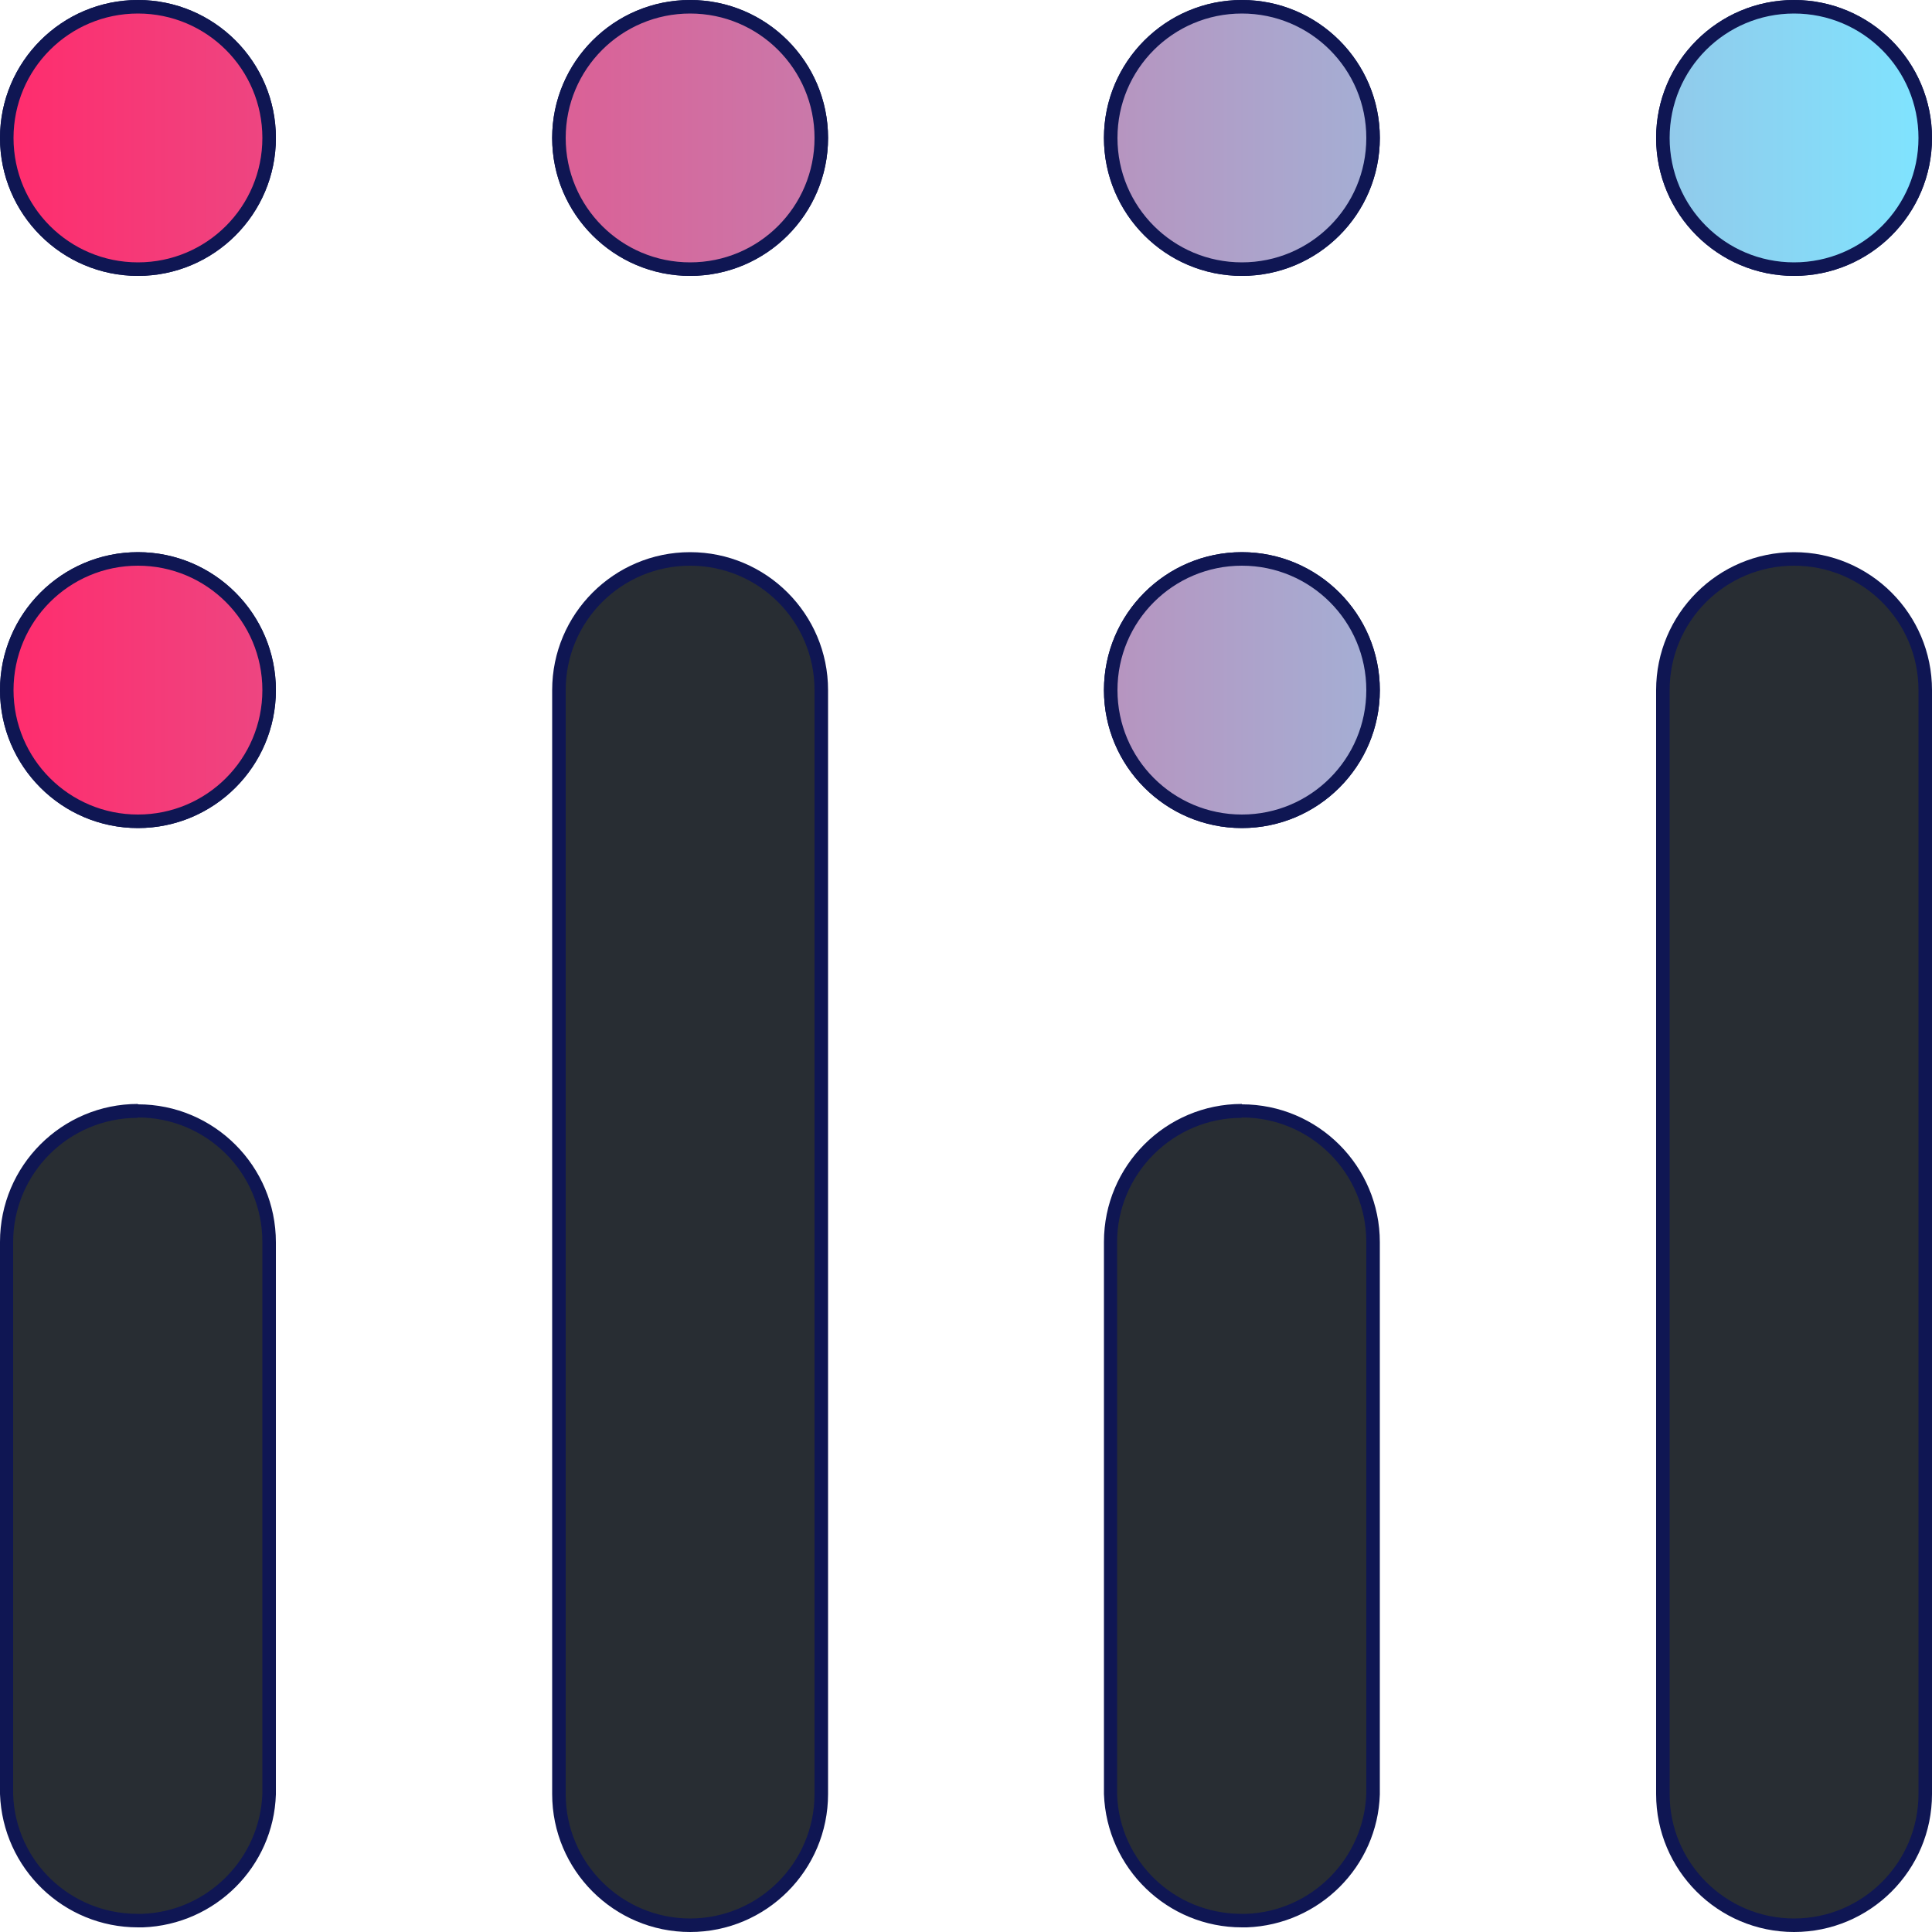
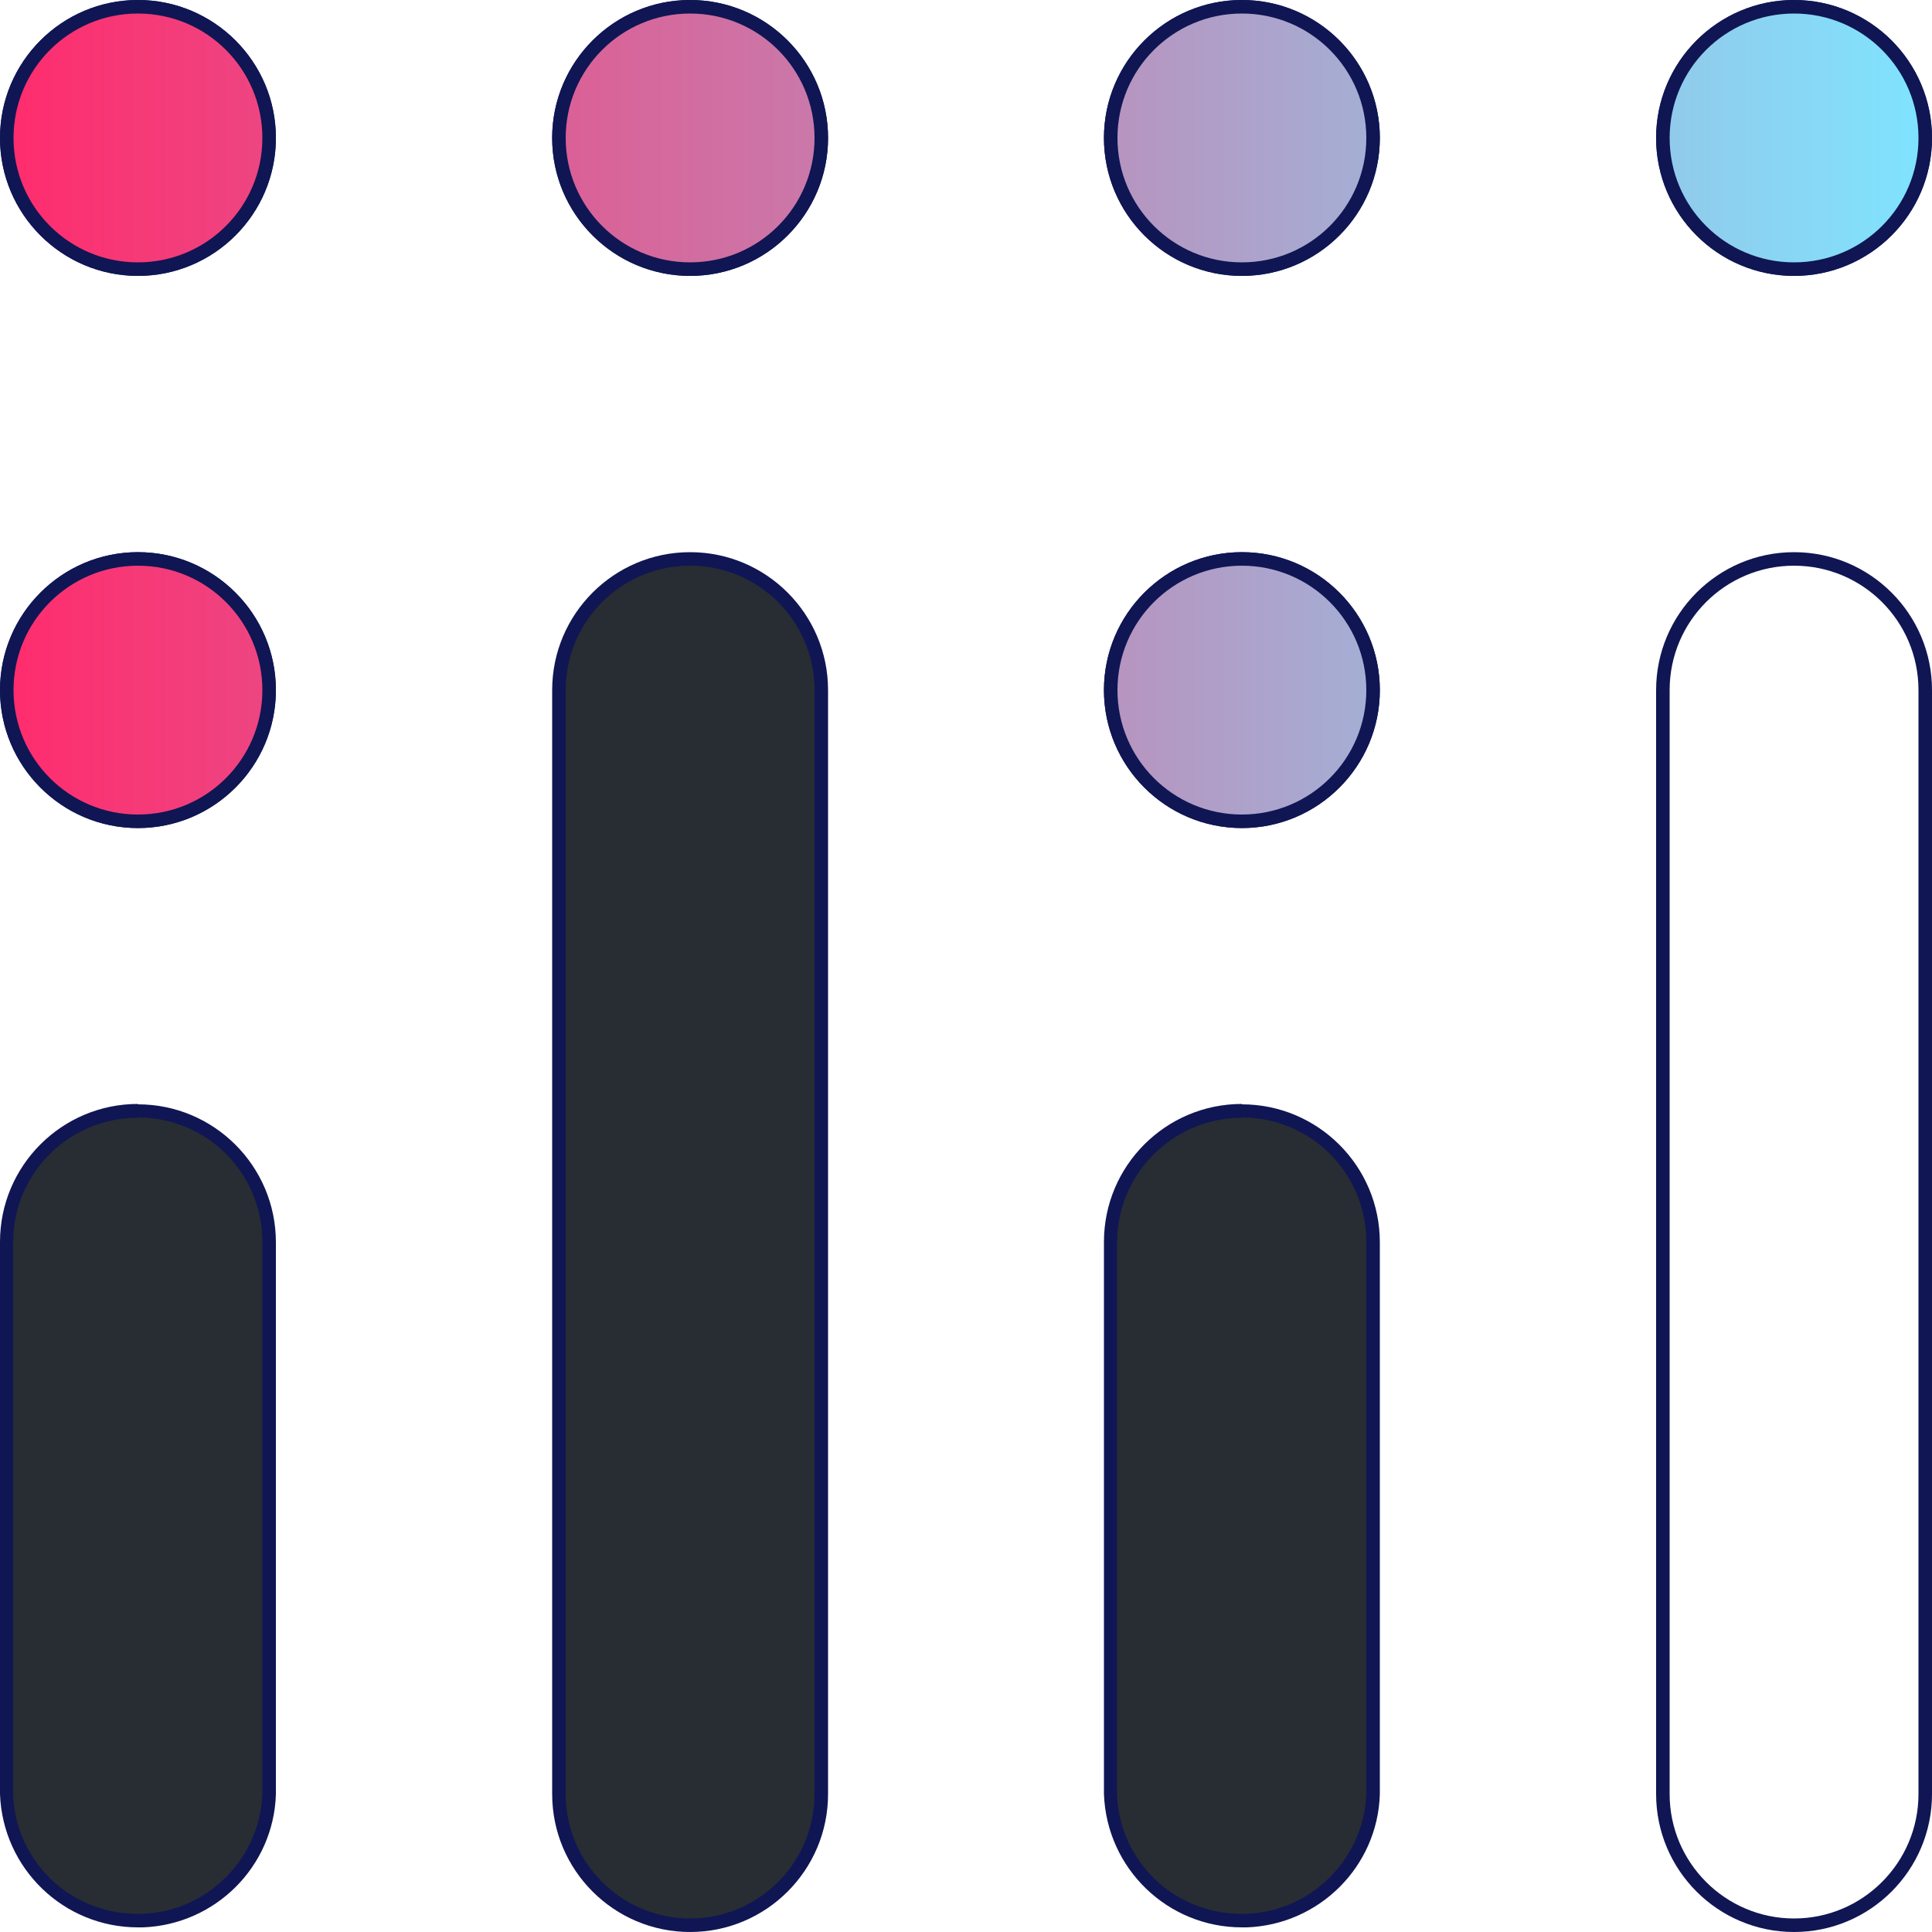
<svg xmlns="http://www.w3.org/2000/svg" data-name="Layer 1" id="Layer_1" version="1.1" viewBox="0 0 50 50">
  <defs>
    <style>
      .cls-1 {
        fill: url(#linear-gradient);
      }

      .cls-1, .cls-2, .cls-3, .cls-4, .cls-5, .cls-6, .cls-7, .cls-8, .cls-9 {
        stroke-width: 0px;
      }

      .cls-2 {
        fill: #8c99cd;
      }

      .cls-3 {
        fill: #282d33;
      }

      .cls-4 {
        fill: #0f1653;
      }

      .cls-5 {
        fill: url(#linear-gradient-4);
      }

      .cls-6 {
        fill: url(#linear-gradient-2);
      }

      .cls-7 {
        fill: url(#linear-gradient-3);
      }

      .cls-8 {
        fill: url(#linear-gradient-5);
      }

      .cls-9 {
        fill: url(#linear-gradient-6);
      }
    </style>
    <linearGradient gradientTransform="translate(0 -87.47) scale(1 -1)" gradientUnits="userSpaceOnUse" id="linear-gradient" x1="1.57" x2="49.13" y1="-105.33" y2="-105.33">
      <stop offset="0" stop-color="#ff2c6d" />
      <stop offset=".4" stop-color="#cd74a6" />
      <stop offset="1" stop-color="#7fe4ff" />
    </linearGradient>
    <linearGradient href="#linear-gradient" id="linear-gradient-2" x1="2.27" x2="49.83" y1="-91.04" y2="-91.04" />
    <linearGradient href="#linear-gradient" id="linear-gradient-3" y1="-91.04" y2="-91.04" />
    <linearGradient href="#linear-gradient" id="linear-gradient-4" x1=".87" x2="48.43" y1="-91.04" y2="-91.04" />
    <linearGradient href="#linear-gradient" id="linear-gradient-5" x1=".17" x2="47.73" y1="-91.04" y2="-91.04" />
    <linearGradient href="#linear-gradient" id="linear-gradient-6" x1=".17" x2="47.73" />
  </defs>
  <g>
    <path class="cls-2" d="M32.14,21.25c-1.87,0-3.4-1.52-3.4-3.4s1.52-3.39,3.4-3.39,3.4,1.52,3.4,3.39-1.52,3.4-3.4,3.4Z" />
    <path class="cls-4" d="M32.14,14.64c1.78,0,3.22,1.44,3.22,3.22s-1.44,3.22-3.22,3.22-3.22-1.44-3.22-3.22,1.44-3.22,3.22-3.22M32.14,14.29c-1.97,0-3.57,1.6-3.57,3.57s1.6,3.57,3.57,3.57,3.57-1.6,3.57-3.57-1.6-3.57-3.57-3.57h0Z" />
  </g>
  <g>
    <path class="cls-2" d="M46.43,6.96c-1.87,0-3.4-1.52-3.4-3.4s1.52-3.39,3.4-3.39,3.4,1.52,3.4,3.39-1.52,3.4-3.4,3.4Z" />
    <path class="cls-4" d="M46.43.35c1.78,0,3.22,1.44,3.22,3.22s-1.44,3.22-3.22,3.22-3.22-1.44-3.22-3.22,1.44-3.22,3.22-3.22M46.43,0C44.46,0,42.86,1.6,42.86,3.57s1.6,3.57,3.57,3.57,3.57-1.6,3.57-3.57S48.4,0,46.43,0h0Z" />
  </g>
  <g>
    <path class="cls-2" d="M32.14,6.96c-1.87,0-3.4-1.52-3.4-3.4s1.52-3.39,3.4-3.39,3.4,1.52,3.4,3.39-1.52,3.4-3.4,3.4Z" />
    <path class="cls-4" d="M32.14.35c1.78,0,3.22,1.44,3.22,3.22s-1.44,3.22-3.22,3.22-3.22-1.44-3.22-3.22,1.44-3.22,3.22-3.22M32.14,0C30.17,0,28.57,1.6,28.57,3.57s1.6,3.57,3.57,3.57,3.57-1.6,3.57-3.57S34.11,0,32.14,0h0Z" />
  </g>
  <g>
    <path class="cls-2" d="M17.86,6.96c-1.87,0-3.4-1.52-3.4-3.4S15.99.17,17.86.17s3.4,1.52,3.4,3.39-1.52,3.4-3.4,3.4Z" />
    <path class="cls-4" d="M17.86.35c1.78,0,3.22,1.44,3.22,3.22s-1.44,3.22-3.22,3.22-3.22-1.44-3.22-3.22,1.44-3.22,3.22-3.22M17.86,0C15.89,0,14.29,1.6,14.29,3.57s1.6,3.57,3.57,3.57,3.57-1.6,3.57-3.57S19.83,0,17.86,0h0Z" />
  </g>
  <g>
    <path class="cls-2" d="M3.57,6.96C1.7,6.96.17,5.44.17,3.57S1.7.17,3.57.17s3.4,1.52,3.4,3.39-1.52,3.4-3.4,3.4Z" />
    <path class="cls-4" d="M3.57.35c1.78,0,3.22,1.44,3.22,3.22s-1.44,3.22-3.22,3.22S.35,5.35.35,3.57,1.79.35,3.57.35M3.57,0C1.6,0,0,1.6,0,3.57s1.6,3.57,3.57,3.57,3.57-1.6,3.57-3.57S5.54,0,3.57,0h0Z" />
  </g>
  <g>
    <path class="cls-2" d="M3.57,21.25c-1.87,0-3.4-1.52-3.4-3.4s1.52-3.39,3.4-3.39,3.4,1.52,3.4,3.39-1.52,3.4-3.4,3.4Z" />
    <path class="cls-4" d="M3.57,14.64c1.78,0,3.22,1.44,3.22,3.22s-1.44,3.22-3.22,3.22-3.22-1.44-3.22-3.22,1.44-3.22,3.22-3.22M3.57,14.29C1.6,14.29,0,15.89,0,17.86s1.6,3.57,3.57,3.57,3.57-1.6,3.57-3.57-1.6-3.57-3.57-3.57h0Z" />
  </g>
  <g>
    <path class="cls-1" d="M32.14,21.25c-1.87,0-3.4-1.52-3.4-3.4s1.52-3.39,3.4-3.39,3.4,1.52,3.4,3.39-1.52,3.4-3.4,3.4Z" />
    <path class="cls-4" d="M32.14,14.64c1.78,0,3.22,1.44,3.22,3.22s-1.44,3.22-3.22,3.22-3.22-1.44-3.22-3.22,1.44-3.22,3.22-3.22M32.14,14.29c-1.97,0-3.57,1.6-3.57,3.57s1.6,3.57,3.57,3.57,3.57-1.6,3.57-3.57-1.6-3.57-3.57-3.57h0Z" />
  </g>
  <g>
    <path class="cls-6" d="M46.43,6.96c-1.87,0-3.4-1.52-3.4-3.4s1.52-3.39,3.4-3.39,3.4,1.52,3.4,3.39-1.52,3.4-3.4,3.4Z" />
    <path class="cls-4" d="M46.43.35c1.78,0,3.22,1.44,3.22,3.22s-1.44,3.22-3.22,3.22-3.22-1.44-3.22-3.22,1.44-3.22,3.22-3.22M46.43,0C44.46,0,42.86,1.6,42.86,3.57s1.6,3.57,3.57,3.57,3.57-1.6,3.57-3.57S48.4,0,46.43,0h0Z" />
  </g>
  <g>
    <path class="cls-7" d="M32.14,6.96c-1.87,0-3.4-1.52-3.4-3.4s1.52-3.39,3.4-3.39,3.4,1.52,3.4,3.39-1.52,3.4-3.4,3.4Z" />
    <path class="cls-4" d="M32.14.35c1.78,0,3.22,1.44,3.22,3.22s-1.44,3.22-3.22,3.22-3.22-1.44-3.22-3.22,1.44-3.22,3.22-3.22M32.14,0C30.17,0,28.57,1.6,28.57,3.57s1.6,3.57,3.57,3.57,3.57-1.6,3.57-3.57S34.11,0,32.14,0h0Z" />
  </g>
  <g>
    <path class="cls-5" d="M17.86,6.96c-1.87,0-3.4-1.52-3.4-3.4S15.99.17,17.86.17s3.4,1.52,3.4,3.39-1.52,3.4-3.4,3.4Z" />
    <path class="cls-4" d="M17.86.35c1.78,0,3.22,1.44,3.22,3.22s-1.44,3.22-3.22,3.22-3.22-1.44-3.22-3.22,1.44-3.22,3.22-3.22M17.86,0C15.89,0,14.29,1.6,14.29,3.57s1.6,3.57,3.57,3.57,3.57-1.6,3.57-3.57S19.83,0,17.86,0h0Z" />
  </g>
  <g>
    <path class="cls-8" d="M3.57,6.96C1.7,6.96.17,5.44.17,3.57S1.7.17,3.57.17s3.4,1.52,3.4,3.39-1.52,3.4-3.4,3.4Z" />
    <path class="cls-4" d="M3.57.35c1.78,0,3.22,1.44,3.22,3.22s-1.44,3.22-3.22,3.22S.35,5.35.35,3.57,1.79.35,3.57.35M3.57,0C1.6,0,0,1.6,0,3.57s1.6,3.57,3.57,3.57,3.57-1.6,3.57-3.57S5.54,0,3.57,0h0Z" />
  </g>
  <g>
    <path class="cls-9" d="M3.57,21.25c-1.87,0-3.4-1.52-3.4-3.4s1.52-3.39,3.4-3.39,3.4,1.52,3.4,3.39-1.52,3.4-3.4,3.4Z" />
    <path class="cls-4" d="M3.57,14.64c1.78,0,3.22,1.44,3.22,3.22s-1.44,3.22-3.22,3.22-3.22-1.44-3.22-3.22,1.44-3.22,3.22-3.22M3.57,14.29C1.6,14.29,0,15.89,0,17.86s1.6,3.57,3.57,3.57,3.57-1.6,3.57-3.57-1.6-3.57-3.57-3.57h0Z" />
  </g>
  <g>
    <path class="cls-3" d="M3.57,49.7c-1.84,0-3.33-1.44-3.39-3.28v-14.28c0-1.87,1.52-3.4,3.4-3.4s3.4,1.52,3.4,3.4v14.29c-.06,1.77-1.5,3.21-3.28,3.27h-.12Z" />
    <path class="cls-4" d="M3.57,28.92c1.78,0,3.22,1.44,3.22,3.22v14.28c-.06,1.68-1.42,3.05-3.11,3.11h-.12c-1.74,0-3.16-1.36-3.22-3.09v-14.29c0-1.78,1.44-3.22,3.22-3.22M3.57,28.57C1.6,28.57,0,30.17,0,32.14v14.29c.07,1.93,1.65,3.45,3.57,3.45.04,0,.09,0,.13,0,1.87-.07,3.38-1.57,3.44-3.44v-14.29c0-1.97-1.6-3.57-3.57-3.57h0Z" />
  </g>
  <g>
    <path class="cls-3" d="M32.14,49.7c-1.84,0-3.33-1.44-3.39-3.28v-14.28c0-1.87,1.53-3.39,3.4-3.4,1.87,0,3.4,1.52,3.4,3.4v14.29c-.06,1.77-1.5,3.21-3.28,3.27h-.12Z" />
    <path class="cls-4" d="M32.14,28.92h0c1.78,0,3.22,1.44,3.22,3.22v14.28c-.06,1.68-1.42,3.05-3.11,3.11h-.12c-1.74,0-3.16-1.36-3.22-3.09v-14.29c0-1.77,1.45-3.22,3.22-3.22M32.14,28.57c-1.97,0-3.57,1.6-3.57,3.57v14.29c.07,1.93,1.65,3.45,3.57,3.45.04,0,.09,0,.13,0,1.87-.07,3.38-1.57,3.44-3.44v-14.29c0-1.97-1.6-3.57-3.57-3.57h0Z" />
  </g>
  <g>
    <path class="cls-3" d="M17.86,49.83c-1.87,0-3.39-1.52-3.39-3.39v-28.57c0-1.87,1.52-3.39,3.4-3.39s3.4,1.52,3.4,3.39v28.57c0,1.87-1.52,3.39-3.39,3.39h0Z" />
    <path class="cls-4" d="M17.86,14.64c1.78,0,3.22,1.44,3.22,3.22v28.57c0,1.77-1.44,3.22-3.22,3.22-1.77,0-3.22-1.44-3.22-3.22v-28.57c0-1.78,1.44-3.22,3.22-3.22M17.86,14.29c-1.97,0-3.57,1.6-3.57,3.57v28.57c0,1.97,1.6,3.57,3.57,3.57h0c1.97,0,3.57-1.6,3.57-3.57v-28.57c0-1.97-1.6-3.57-3.57-3.57h0Z" />
  </g>
  <g>
-     <path class="cls-3" d="M46.43,49.82c-1.87,0-3.39-1.52-3.4-3.39v-28.57c0-1.87,1.52-3.39,3.4-3.39s3.4,1.52,3.4,3.39v28.57c0,1.87-1.52,3.39-3.39,3.39h0Z" />
    <path class="cls-4" d="M46.43,14.64c1.78,0,3.22,1.44,3.22,3.22v28.57c0,1.77-1.44,3.22-3.22,3.22-1.77,0-3.22-1.44-3.22-3.22v-28.57c0-1.78,1.44-3.22,3.22-3.22M46.43,14.29c-1.97,0-3.57,1.6-3.57,3.57v28.57c0,1.97,1.6,3.57,3.57,3.57h0c1.97,0,3.57-1.6,3.57-3.57v-28.57c0-1.97-1.6-3.57-3.57-3.57h0Z" />
  </g>
</svg>